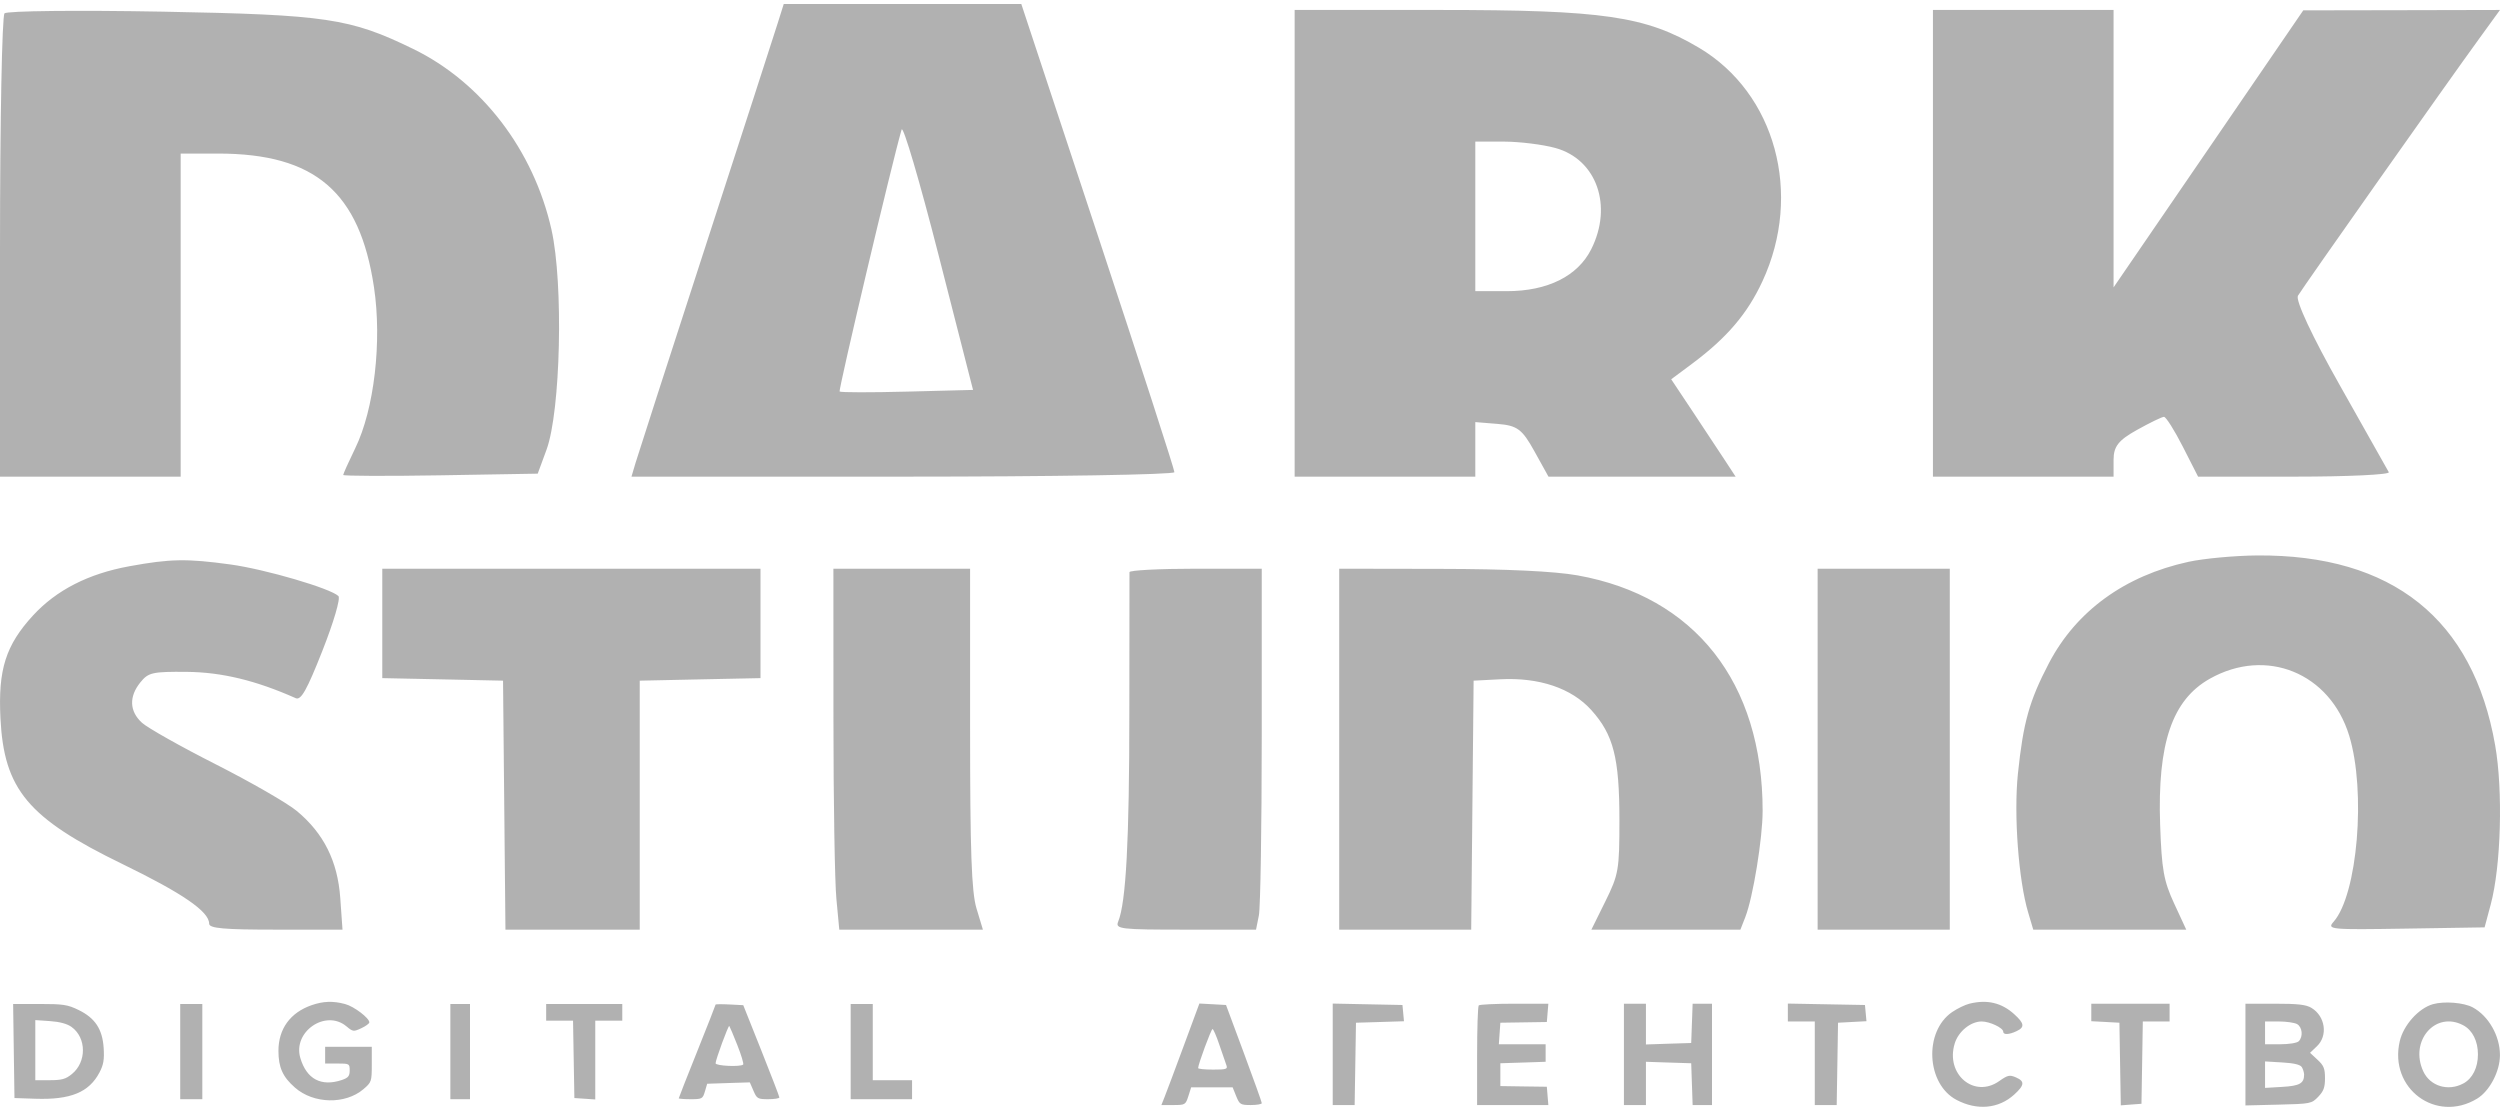
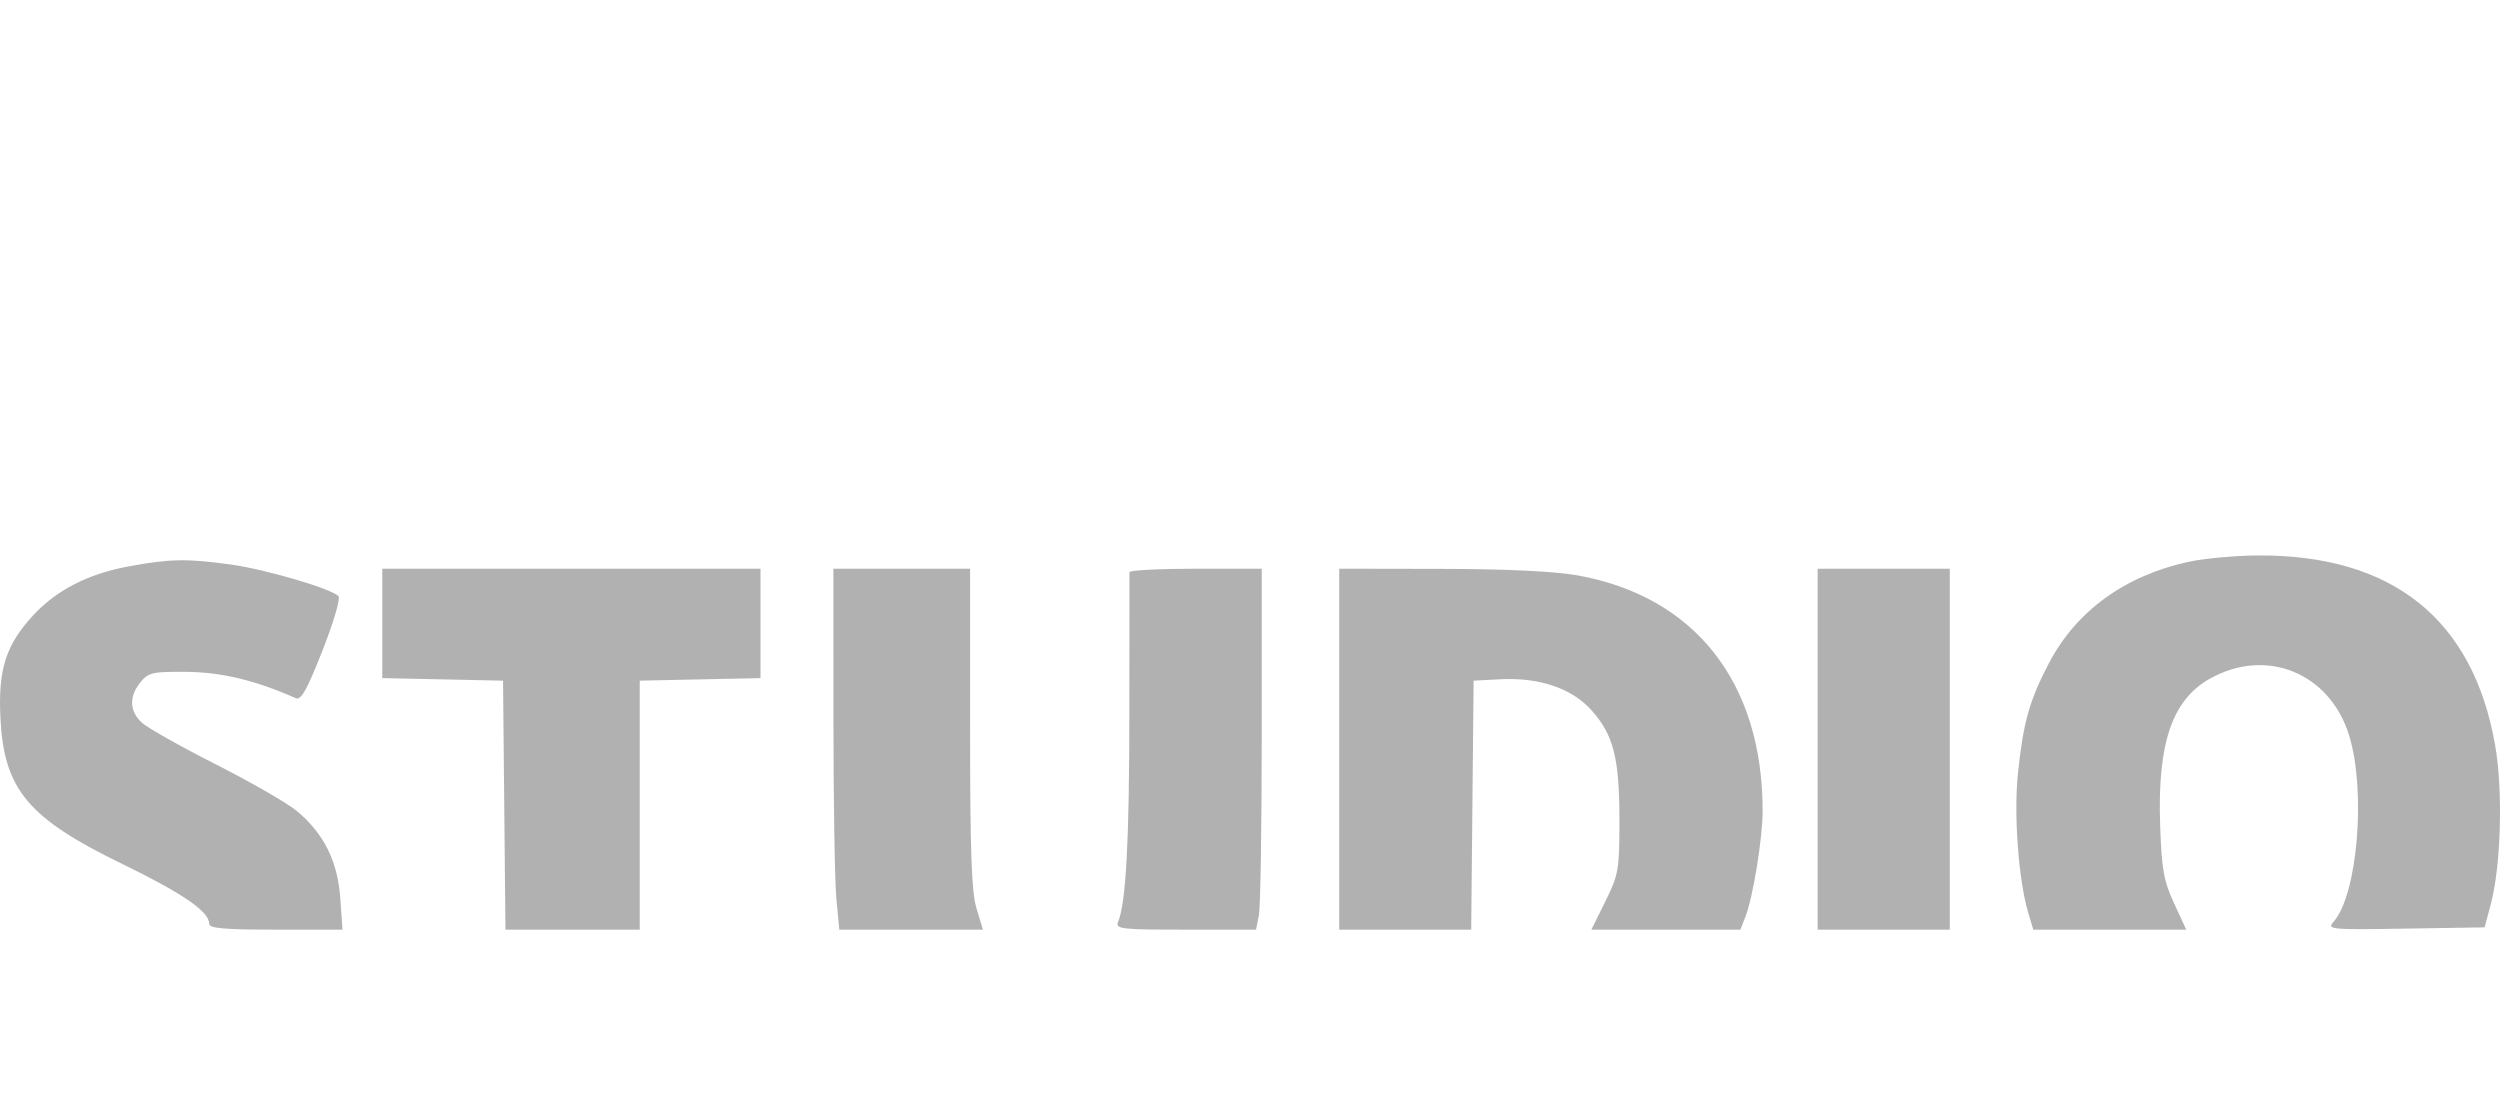
<svg xmlns="http://www.w3.org/2000/svg" width="56" height="25" viewBox="0 0 56 25" fill="none">
  <g opacity="0.45">
    <path fill-rule="evenodd" clip-rule="evenodd" d="M49.021 12.585C47.596 12.896 46.504 13.689 45.894 14.859C45.456 15.699 45.321 16.179 45.201 17.333C45.106 18.248 45.215 19.717 45.431 20.44L45.545 20.824H47.258H48.972L48.7 20.236C48.467 19.732 48.422 19.478 48.387 18.475C48.325 16.651 48.655 15.68 49.499 15.204C50.765 14.491 52.192 15.074 52.622 16.479C53.003 17.726 52.809 20.04 52.272 20.648C52.118 20.821 52.193 20.828 53.883 20.801L55.655 20.773L55.792 20.261C56.023 19.398 56.07 17.715 55.892 16.697C55.398 13.866 53.589 12.421 50.565 12.442C50.06 12.446 49.365 12.51 49.021 12.585ZM2.897 12.684C1.981 12.851 1.264 13.217 0.741 13.785C0.128 14.452 -0.045 14.998 0.01 16.088C0.09 17.687 0.625 18.326 2.745 19.356C4.09 20.01 4.685 20.418 4.685 20.69C4.685 20.795 5.013 20.824 6.178 20.824H7.672L7.622 20.115C7.563 19.29 7.253 18.669 6.65 18.167C6.439 17.991 5.624 17.522 4.838 17.123C4.052 16.725 3.305 16.304 3.179 16.189C2.898 15.931 2.886 15.604 3.145 15.284C3.324 15.063 3.415 15.043 4.191 15.05C4.97 15.058 5.734 15.243 6.624 15.639C6.743 15.693 6.876 15.455 7.223 14.574C7.476 13.933 7.631 13.402 7.581 13.352C7.405 13.18 5.945 12.752 5.162 12.644C4.184 12.51 3.815 12.516 2.897 12.684ZM8.563 13.964V15.19L9.916 15.218L11.268 15.247L11.295 18.035L11.322 20.824H12.826L14.33 20.824V18.035V15.247L15.683 15.218L17.035 15.19V13.964V12.739H12.799H8.563V13.964ZM18.669 16.091C18.669 17.934 18.699 19.753 18.735 20.133L18.8 20.824H20.408H22.017L21.873 20.347C21.762 19.978 21.73 19.069 21.73 16.305V12.739H20.199H18.668L18.669 16.091ZM25.3 12.816C25.299 12.858 25.297 14.274 25.297 15.963C25.297 18.827 25.223 20.214 25.047 20.645C24.98 20.811 25.09 20.824 26.555 20.824H28.135L28.199 20.504C28.234 20.328 28.263 18.509 28.263 16.462V12.739H26.783C25.969 12.739 25.302 12.774 25.3 12.816ZM29.998 16.782V20.824H31.476H32.955L32.982 18.035L33.009 15.247L33.603 15.216C34.477 15.17 35.203 15.415 35.645 15.905C36.143 16.458 36.275 16.976 36.275 18.372C36.275 19.485 36.257 19.589 35.961 20.189L35.647 20.824H37.316H38.985L39.095 20.543C39.268 20.099 39.483 18.78 39.483 18.163C39.483 15.288 37.967 13.359 35.335 12.888C34.82 12.796 33.741 12.745 32.269 12.743L29.998 12.739V16.782ZM40.715 16.782V20.824H42.195H43.675V16.782V12.739H42.195H40.715V16.782Z" fill="#0B0A0A" fill-opacity="0.7" />
-     <path fill-rule="evenodd" clip-rule="evenodd" d="M17.419 0.524C17.344 0.764 16.617 3.011 15.803 5.517C14.989 8.023 14.283 10.21 14.234 10.376L14.145 10.677H20.224C23.567 10.677 26.304 10.632 26.307 10.577C26.309 10.521 25.538 8.139 24.594 5.282L22.877 0.089H20.216H17.556L17.419 0.524ZM0.101 0.299C0.046 0.355 0 2.714 0 5.539V10.677H2.023H4.047V7.058V3.44L4.89 3.44C7.059 3.442 8.057 4.299 8.377 6.432C8.559 7.649 8.383 9.166 7.958 10.039C7.81 10.344 7.688 10.614 7.688 10.639C7.688 10.663 8.669 10.667 9.867 10.647L12.045 10.61L12.242 10.074C12.559 9.209 12.624 6.355 12.354 5.148C11.954 3.362 10.791 1.842 9.251 1.094C7.839 0.407 7.316 0.33 3.642 0.261C1.75 0.226 0.157 0.243 0.101 0.299ZM29 5.45V10.677H31.023H33.047V10.066V9.455L33.551 9.496C33.987 9.532 34.097 9.614 34.37 10.107L34.686 10.677H36.782H38.878L38.637 10.309C38.504 10.106 38.18 9.615 37.916 9.218L37.435 8.496L37.905 8.146C38.684 7.565 39.142 7.028 39.48 6.298C40.385 4.345 39.77 2.085 38.056 1.069C36.86 0.36 35.92 0.223 32.245 0.223H29V5.45ZM43.298 5.45V10.677H45.321H47.344V10.3C47.344 10.001 47.453 9.861 47.869 9.63C48.157 9.469 48.429 9.337 48.473 9.337C48.518 9.337 48.708 9.638 48.896 10.007L49.237 10.677H51.401C52.591 10.677 53.54 10.632 53.509 10.577C53.478 10.521 52.986 9.647 52.414 8.634C51.792 7.534 51.414 6.725 51.474 6.624C51.586 6.435 54.817 1.851 55.538 0.86L56 0.223L53.797 0.228L51.593 0.232L49.469 3.335L47.344 6.437V3.33V0.223H45.321H43.298V5.45ZM20.322 8.772C19.511 8.793 18.83 8.792 18.808 8.77C18.776 8.738 19.984 3.629 20.196 2.903C20.228 2.793 20.601 4.059 21.025 5.718L21.796 8.734L20.322 8.772ZM34.841 3.315C35.765 3.569 36.133 4.61 35.643 5.584C35.34 6.186 34.665 6.522 33.755 6.522L33.047 6.522V4.847V3.172L33.687 3.172C34.04 3.173 34.559 3.237 34.841 3.315Z" fill="#0B0A0A" fill-opacity="0.7" />
-     <path fill-rule="evenodd" clip-rule="evenodd" d="M44.117 22.482C44.019 22.506 43.843 22.591 43.727 22.671C43.091 23.107 43.15 24.281 43.825 24.637C44.286 24.881 44.77 24.836 45.119 24.518C45.351 24.307 45.359 24.221 45.154 24.132C45.015 24.073 44.972 24.083 44.783 24.216C44.223 24.612 43.573 24.063 43.786 23.373C43.869 23.103 44.142 22.881 44.389 22.881C44.568 22.881 44.872 23.024 44.872 23.109C44.872 23.183 45 23.179 45.171 23.098C45.358 23.01 45.347 22.925 45.12 22.719C44.836 22.461 44.513 22.385 44.117 22.482ZM54.496 22.494C54.175 22.586 53.837 22.964 53.754 23.325C53.509 24.383 54.568 25.167 55.487 24.61C55.768 24.439 55.999 23.999 55.999 23.634C55.999 23.204 55.745 22.758 55.391 22.566C55.19 22.457 54.749 22.422 54.496 22.494ZM26.514 23.432C26.32 23.956 26.129 24.468 26.088 24.569L26.015 24.753H26.285C26.546 24.753 26.558 24.746 26.619 24.555L26.682 24.356H27.147H27.611L27.691 24.555C27.766 24.74 27.788 24.753 28.017 24.753C28.153 24.753 28.264 24.734 28.264 24.71C28.264 24.687 28.083 24.182 27.863 23.589L27.463 22.512L27.164 22.495L26.866 22.479L26.514 23.432ZM29.853 23.617V24.753H30.098H30.344L30.359 23.831L30.374 22.909L30.912 22.893L31.449 22.876L31.432 22.694L31.415 22.512L30.634 22.496L29.853 22.48V23.617ZM33.124 22.521C33.103 22.542 33.087 23.053 33.087 23.656V24.753H33.885H34.683L34.666 24.548L34.649 24.343L34.129 24.336L33.608 24.328V24.072V23.817L34.115 23.801L34.622 23.784V23.588V23.391H34.098H33.574L33.591 23.15L33.608 22.909L34.129 22.901L34.649 22.893L34.666 22.688L34.683 22.483H33.922C33.503 22.483 33.144 22.5 33.124 22.521ZM36.376 23.618V24.753H36.623H36.869V24.269V23.784L37.376 23.801L37.883 23.817L37.899 24.285L37.915 24.753H38.132H38.349V23.618V22.483H38.132H37.915L37.899 22.923L37.883 23.363L37.376 23.379L36.869 23.396V22.939V22.483H36.623H36.376V23.618ZM40.048 22.68V22.881H40.35H40.651V23.817V24.753H40.897H41.142L41.157 23.831L41.172 22.909L41.49 22.892L41.809 22.875L41.792 22.693L41.775 22.512L40.912 22.496L40.048 22.48V22.68ZM46.845 22.679V22.875L47.16 22.892L47.475 22.909L47.49 23.834L47.506 24.76L47.737 24.742L47.969 24.725L47.984 23.803L47.999 22.881H48.299H48.599V22.682V22.483H47.722H46.845V22.679ZM50.298 23.623V24.762L51.037 24.744C51.761 24.726 51.779 24.722 51.928 24.568C52.049 24.442 52.08 24.359 52.08 24.152C52.08 23.935 52.053 23.868 51.912 23.738L51.745 23.583L51.898 23.437C52.149 23.2 52.088 22.767 51.779 22.578C51.658 22.504 51.481 22.483 50.961 22.483H50.298V23.623ZM51.453 22.939C51.572 23.005 51.594 23.219 51.493 23.323C51.456 23.362 51.278 23.391 51.082 23.391H50.737V23.136V22.881H51.042C51.21 22.881 51.395 22.907 51.453 22.939ZM55.178 22.967C55.383 23.076 55.506 23.321 55.506 23.618C55.506 23.916 55.383 24.161 55.178 24.27C54.837 24.453 54.433 24.33 54.28 23.995C53.967 23.313 54.559 22.635 55.178 22.967ZM27.314 23.405C27.38 23.601 27.451 23.805 27.471 23.86C27.504 23.948 27.469 23.959 27.173 23.959C26.989 23.959 26.838 23.944 26.838 23.925C26.838 23.842 27.13 23.051 27.161 23.051C27.18 23.051 27.249 23.21 27.314 23.405ZM51.561 23.904C51.589 23.95 51.612 24.026 51.612 24.072C51.612 24.267 51.512 24.324 51.124 24.346L50.737 24.369V24.072V23.776L51.124 23.799C51.385 23.814 51.527 23.848 51.561 23.904Z" fill="#0B0A0A" fill-opacity="0.7" />
-     <path fill-rule="evenodd" clip-rule="evenodd" d="M6.983 22.515C6.503 22.681 6.237 23.046 6.237 23.539C6.237 23.91 6.333 24.123 6.608 24.363C7.024 24.728 7.734 24.744 8.14 24.398C8.322 24.243 8.328 24.226 8.328 23.844V23.449H7.805H7.283V23.636V23.823H7.558C7.825 23.823 7.833 23.827 7.833 23.977C7.833 24.103 7.8 24.143 7.66 24.191C7.196 24.347 6.868 24.174 6.727 23.698C6.554 23.111 7.294 22.602 7.759 22.989C7.905 23.111 7.919 23.113 8.092 23.033C8.192 22.987 8.273 22.927 8.273 22.901C8.273 22.804 7.93 22.544 7.732 22.491C7.462 22.418 7.245 22.425 6.983 22.515ZM0.309 23.543L0.324 24.596L0.791 24.612C1.579 24.639 1.994 24.469 2.228 24.024C2.319 23.851 2.339 23.734 2.322 23.473C2.294 23.051 2.13 22.803 1.757 22.622C1.517 22.505 1.414 22.489 0.889 22.489H0.294L0.309 23.543ZM4.037 23.556V24.622H4.285H4.532V23.556V22.489H4.285H4.037V23.556ZM10.088 23.556V24.622H10.308H10.528V23.556V22.489H10.308H10.088V23.556ZM12.234 22.676V22.863H12.535H12.836L12.851 23.729L12.866 24.596L13.1 24.612L13.334 24.628V23.745V22.863H13.636H13.939V22.676V22.489H13.086H12.234V22.676ZM16.029 22.503C16.029 22.514 15.844 22.986 15.617 23.552C15.39 24.118 15.204 24.591 15.204 24.602C15.204 24.613 15.325 24.622 15.471 24.622C15.726 24.622 15.741 24.614 15.79 24.449L15.841 24.276L16.319 24.26L16.796 24.245L16.878 24.434C16.954 24.611 16.975 24.622 17.209 24.622C17.347 24.622 17.459 24.604 17.458 24.582C17.457 24.56 17.275 24.086 17.053 23.529L16.649 22.516L16.339 22.5C16.169 22.491 16.029 22.493 16.029 22.503ZM19.055 23.556V24.622H19.743H20.43V24.409V24.196H19.99H19.55V23.343V22.489H19.303H19.055V23.556ZM1.603 23.004C1.939 23.246 1.943 23.788 1.611 24.058C1.472 24.172 1.387 24.196 1.117 24.196H0.791V23.523V22.85L1.122 22.873C1.339 22.888 1.505 22.933 1.603 23.004ZM16.515 23.407C16.604 23.632 16.664 23.83 16.647 23.846C16.588 23.903 16.029 23.877 16.029 23.817C16.029 23.74 16.315 22.962 16.336 22.982C16.345 22.991 16.426 23.182 16.515 23.407Z" fill="#0B0A0A" fill-opacity="0.7" />
  </g>
</svg>